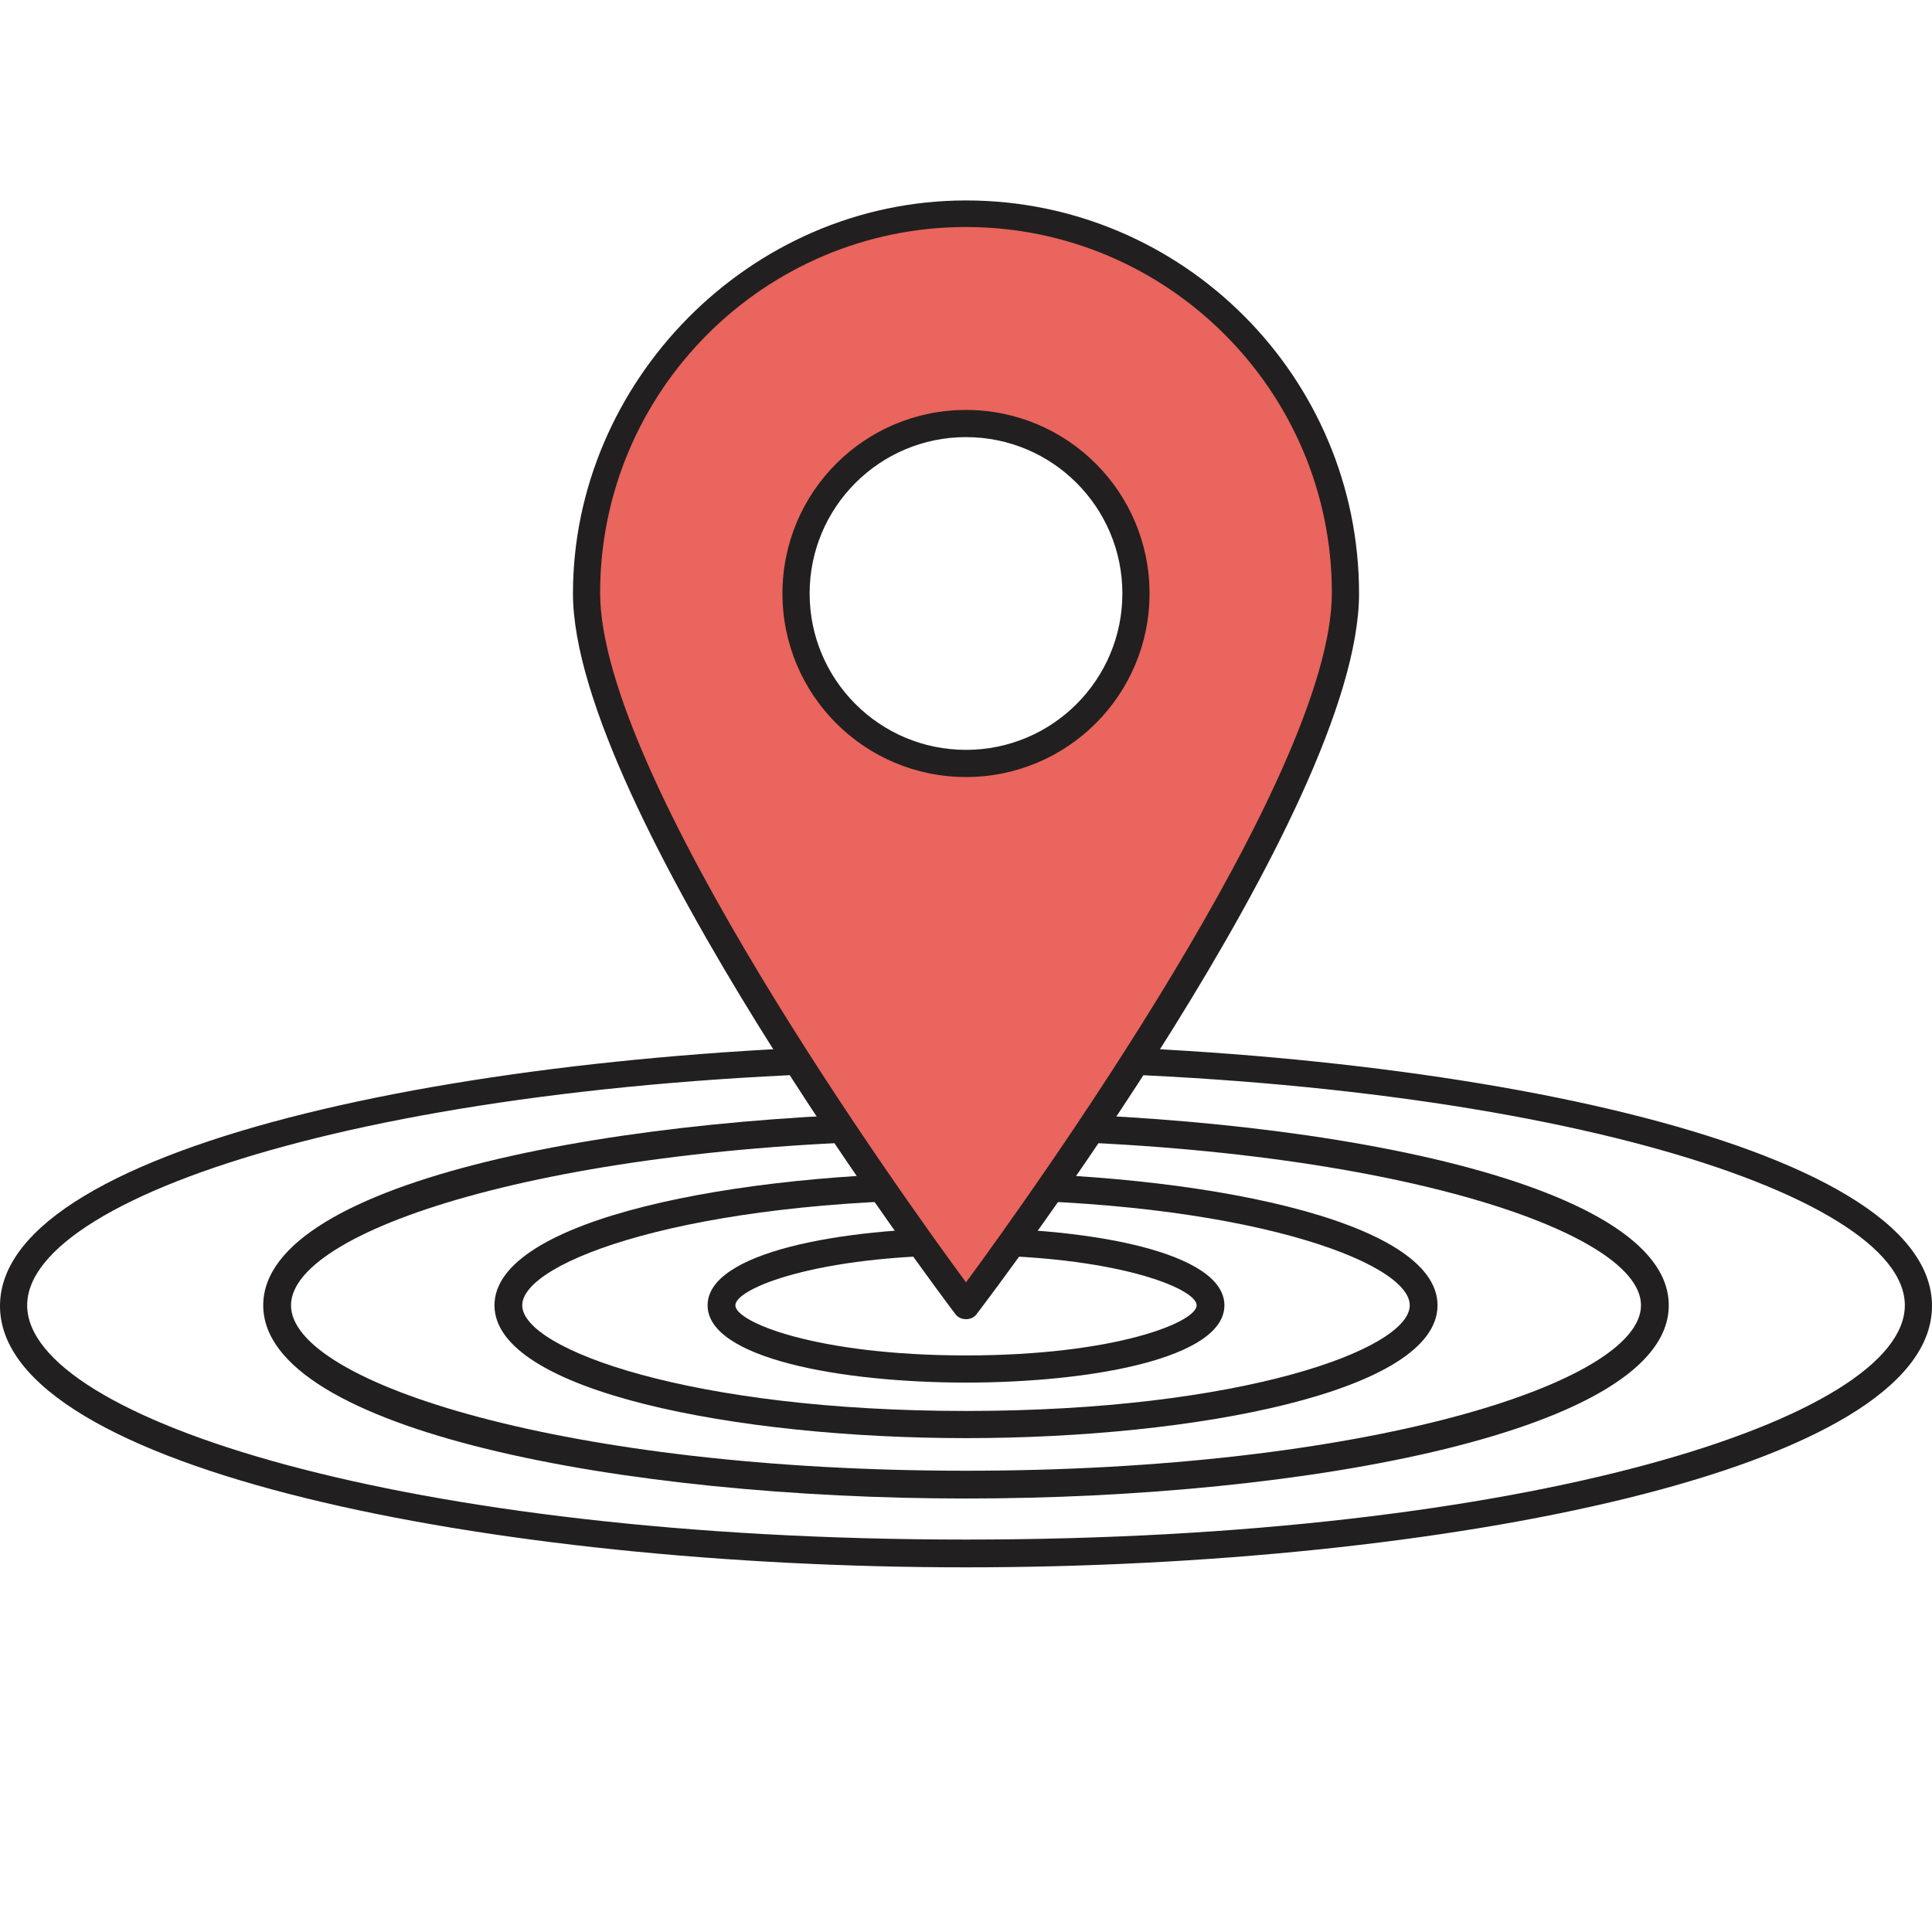
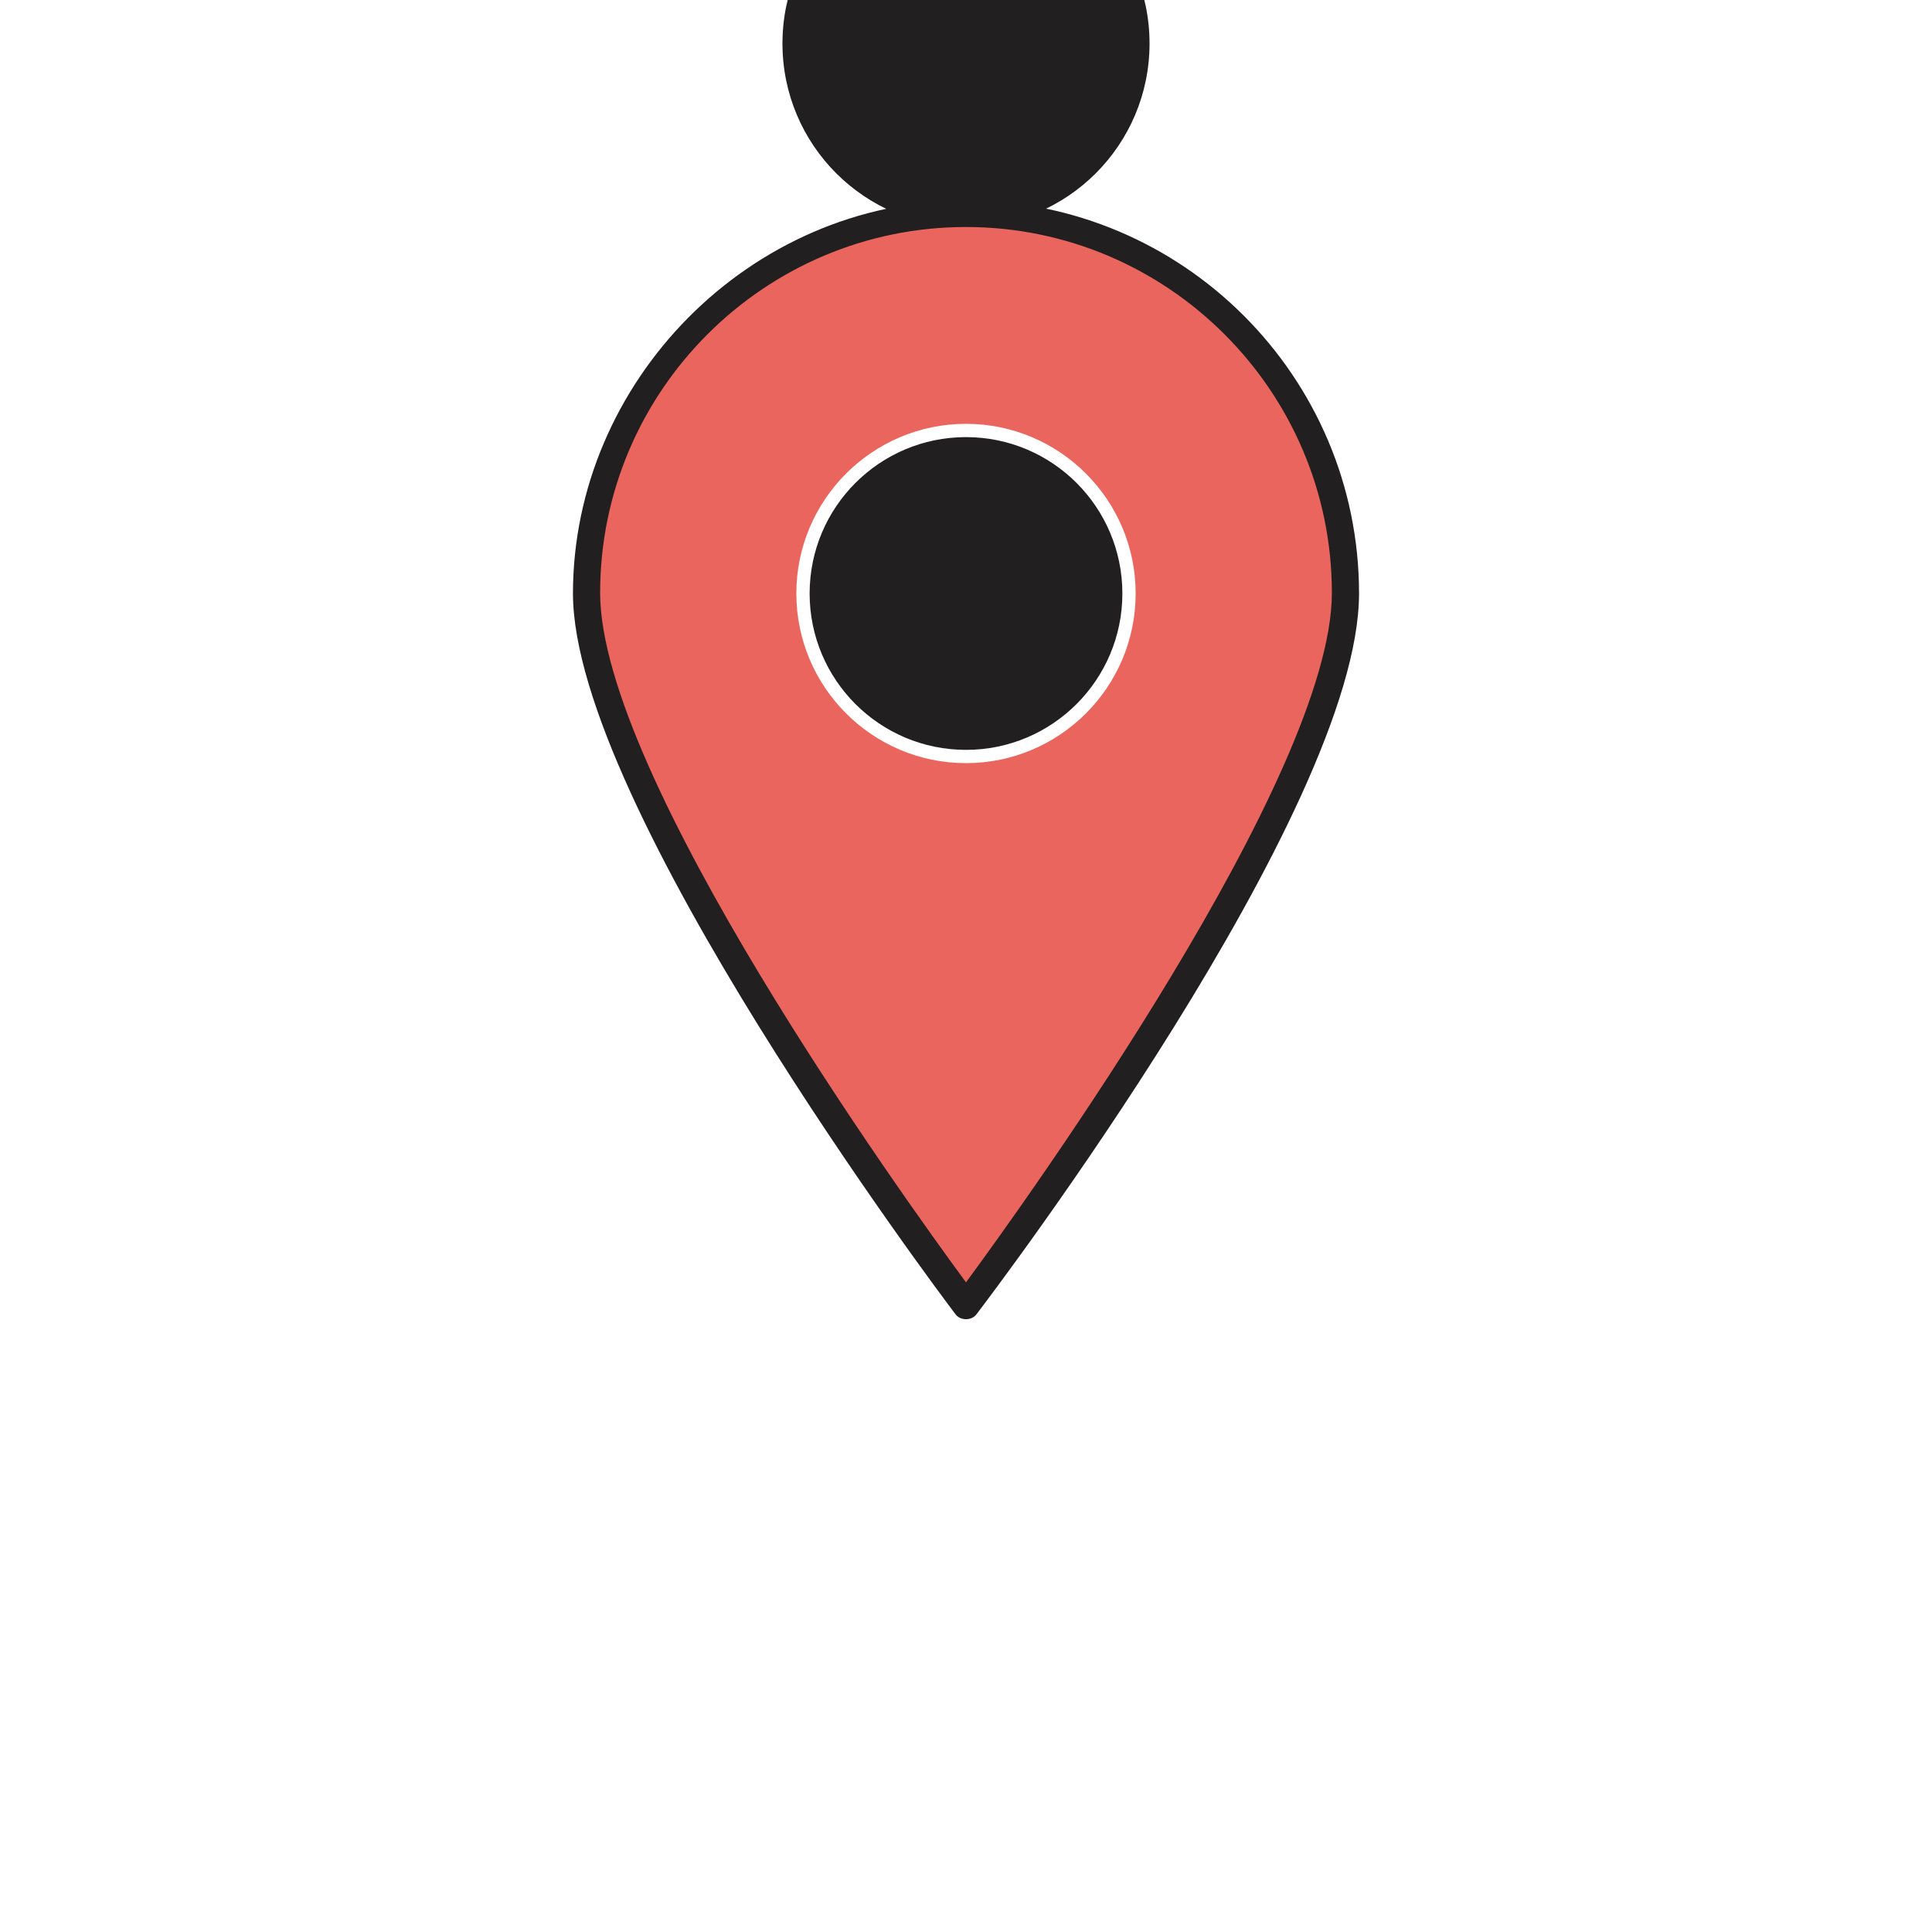
<svg xmlns="http://www.w3.org/2000/svg" id="Layer_1" data-name="Layer 1" viewBox="0 0 32 32">
  <defs>
    <style>
      .cls-1 {
        fill: #221f20;
      }

      .cls-1, .cls-2 {
        stroke-width: 0px;
      }

      .cls-2 {
        fill: #e9655d;
      }
    </style>
  </defs>
-   <path class="cls-1" d="M16,22.9c-2.06,0-4.28-.4-4.28-1.28s2.22-1.28,4.28-1.28,4.28.4,4.28,1.28-2.22,1.28-4.28,1.28ZM16,20.79c-2.47,0-3.82.55-3.82.83s1.35.83,3.82.83,3.82-.55,3.82-.83-1.35-.83-3.82-.83Z" />
-   <path class="cls-1" d="M16,23.82c-3.78,0-7.81-.77-7.81-2.2s4.02-2.2,7.81-2.2,7.81.77,7.81,2.2-4.02,2.2-7.81,2.2ZM16,19.87c-4.56,0-7.35,1.02-7.35,1.75s2.8,1.75,7.35,1.75,7.35-1.02,7.35-1.75-2.8-1.75-7.35-1.75Z" />
-   <path class="cls-1" d="M16,24.82c-5.64,0-11.64-1.12-11.64-3.2s6-3.2,11.64-3.2,11.64,1.12,11.64,3.2-6,3.2-11.64,3.2ZM16,18.88c-6.59,0-11.18,1.45-11.18,2.74s4.59,2.74,11.18,2.74,11.18-1.45,11.18-2.74-4.59-2.74-11.18-2.74Z" />
-   <path class="cls-1" d="M16,25.96c-7.86,0-16-1.62-16-4.33s8.14-4.34,16-4.34,16,1.62,16,4.34-8.13,4.33-16,4.33ZM16,17.74c-9.3,0-15.55,2.01-15.55,3.88s6.25,3.88,15.55,3.88,15.55-2.01,15.55-3.88-6.25-3.88-15.55-3.88Z" />
  <g>
    <path class="cls-2" d="M16,3.54c-3.47,0-6.29,2.81-6.29,6.29s6.29,11.8,6.29,11.8c0,0,6.29-8.32,6.29-11.8s-2.81-6.29-6.29-6.29ZM16,12.64c-1.55,0-2.81-1.26-2.81-2.81s1.26-2.81,2.81-2.81,2.81,1.26,2.81,2.81-1.26,2.81-2.81,2.81Z" />
-     <path class="cls-1" d="M16,21.85c-.07,0-.14-.03-.18-.09-.26-.34-6.33-8.43-6.33-11.93s2.92-6.51,6.51-6.51,6.51,2.92,6.51,6.51-6.07,11.59-6.33,11.93c-.04.06-.11.09-.18.09ZM16,3.76c-3.34,0-6.06,2.72-6.06,6.06,0,3.03,5.03,10.02,6.06,11.42,1.03-1.4,6.06-8.39,6.06-11.42,0-3.34-2.72-6.06-6.06-6.06ZM16,12.87c-1.68,0-3.04-1.36-3.04-3.04s1.36-3.04,3.04-3.04,3.04,1.36,3.04,3.04-1.36,3.04-3.04,3.04ZM16,7.24c-1.43,0-2.59,1.16-2.59,2.59s1.16,2.59,2.59,2.59,2.59-1.16,2.59-2.59-1.16-2.59-2.59-2.59Z" />
+     <path class="cls-1" d="M16,21.85c-.07,0-.14-.03-.18-.09-.26-.34-6.33-8.43-6.33-11.93s2.92-6.51,6.51-6.51,6.51,2.92,6.51,6.51-6.07,11.59-6.33,11.93c-.04.06-.11.09-.18.09ZM16,3.76c-3.34,0-6.06,2.72-6.06,6.06,0,3.03,5.03,10.02,6.06,11.42,1.03-1.4,6.06-8.39,6.06-11.42,0-3.34-2.72-6.06-6.06-6.06Zc-1.68,0-3.04-1.36-3.04-3.04s1.36-3.04,3.04-3.04,3.04,1.36,3.04,3.04-1.36,3.04-3.04,3.04ZM16,7.24c-1.43,0-2.59,1.16-2.59,2.59s1.16,2.59,2.59,2.59,2.59-1.16,2.59-2.59-1.16-2.59-2.59-2.59Z" />
  </g>
</svg>